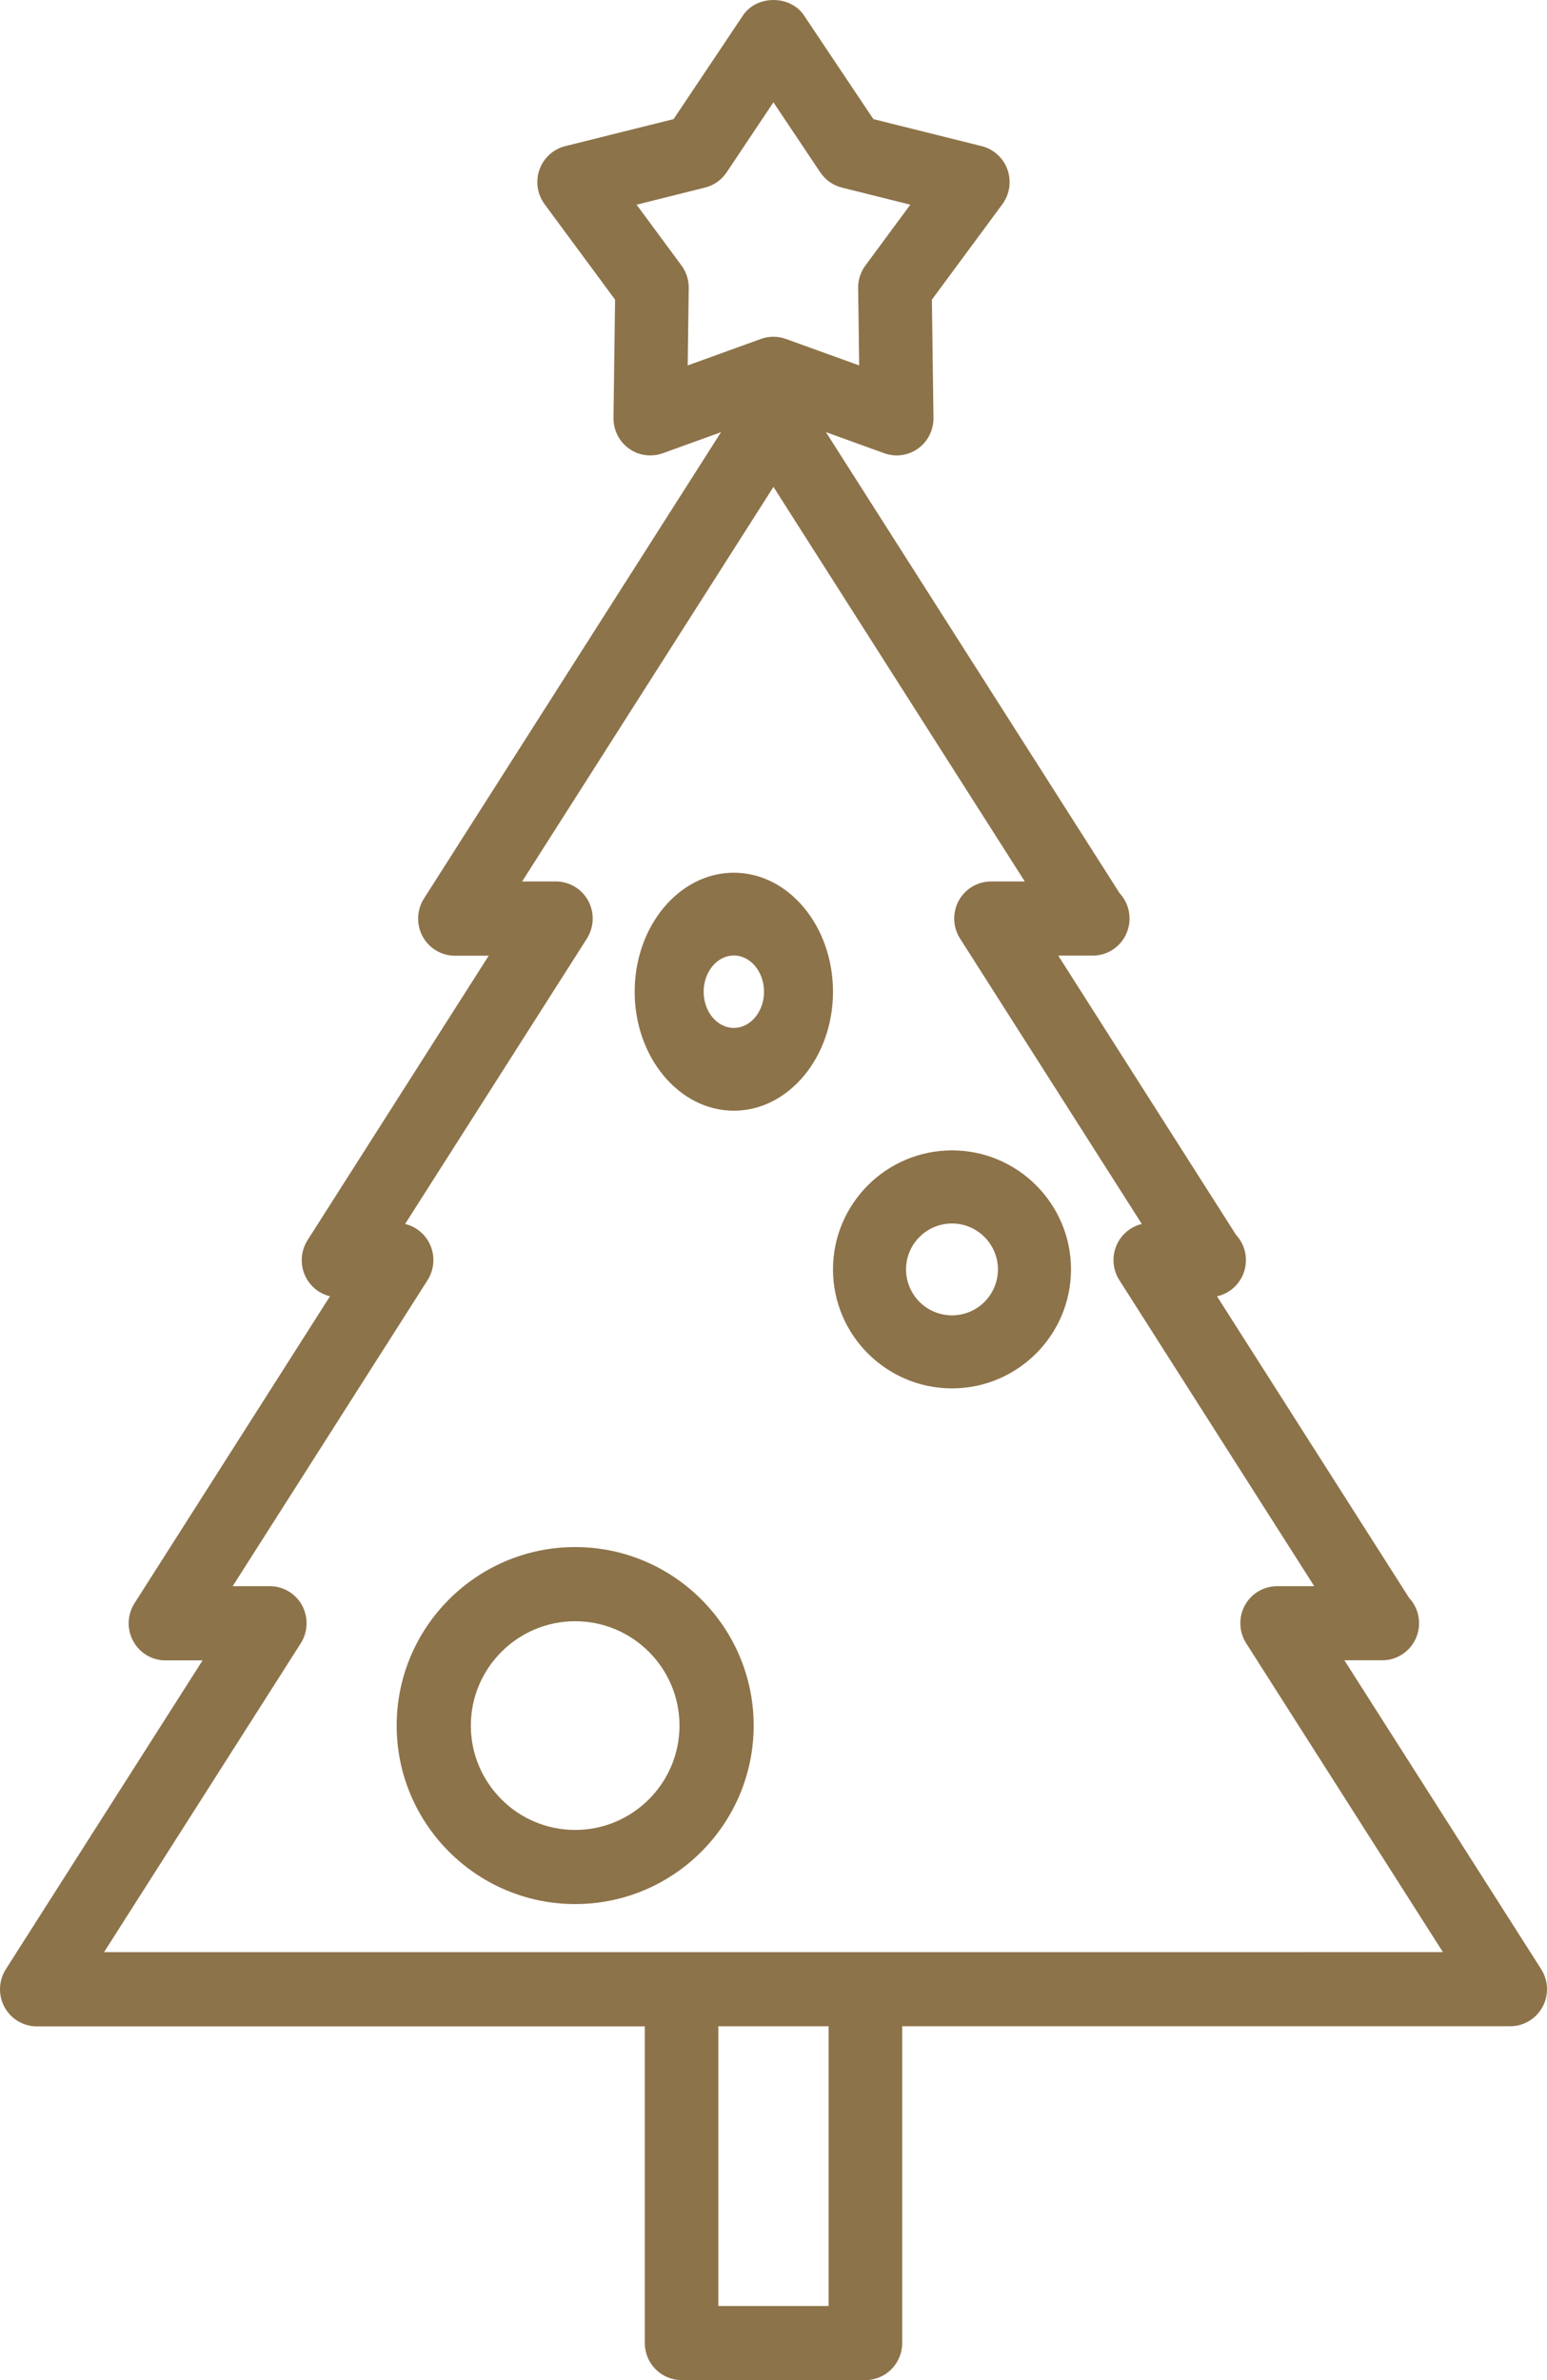
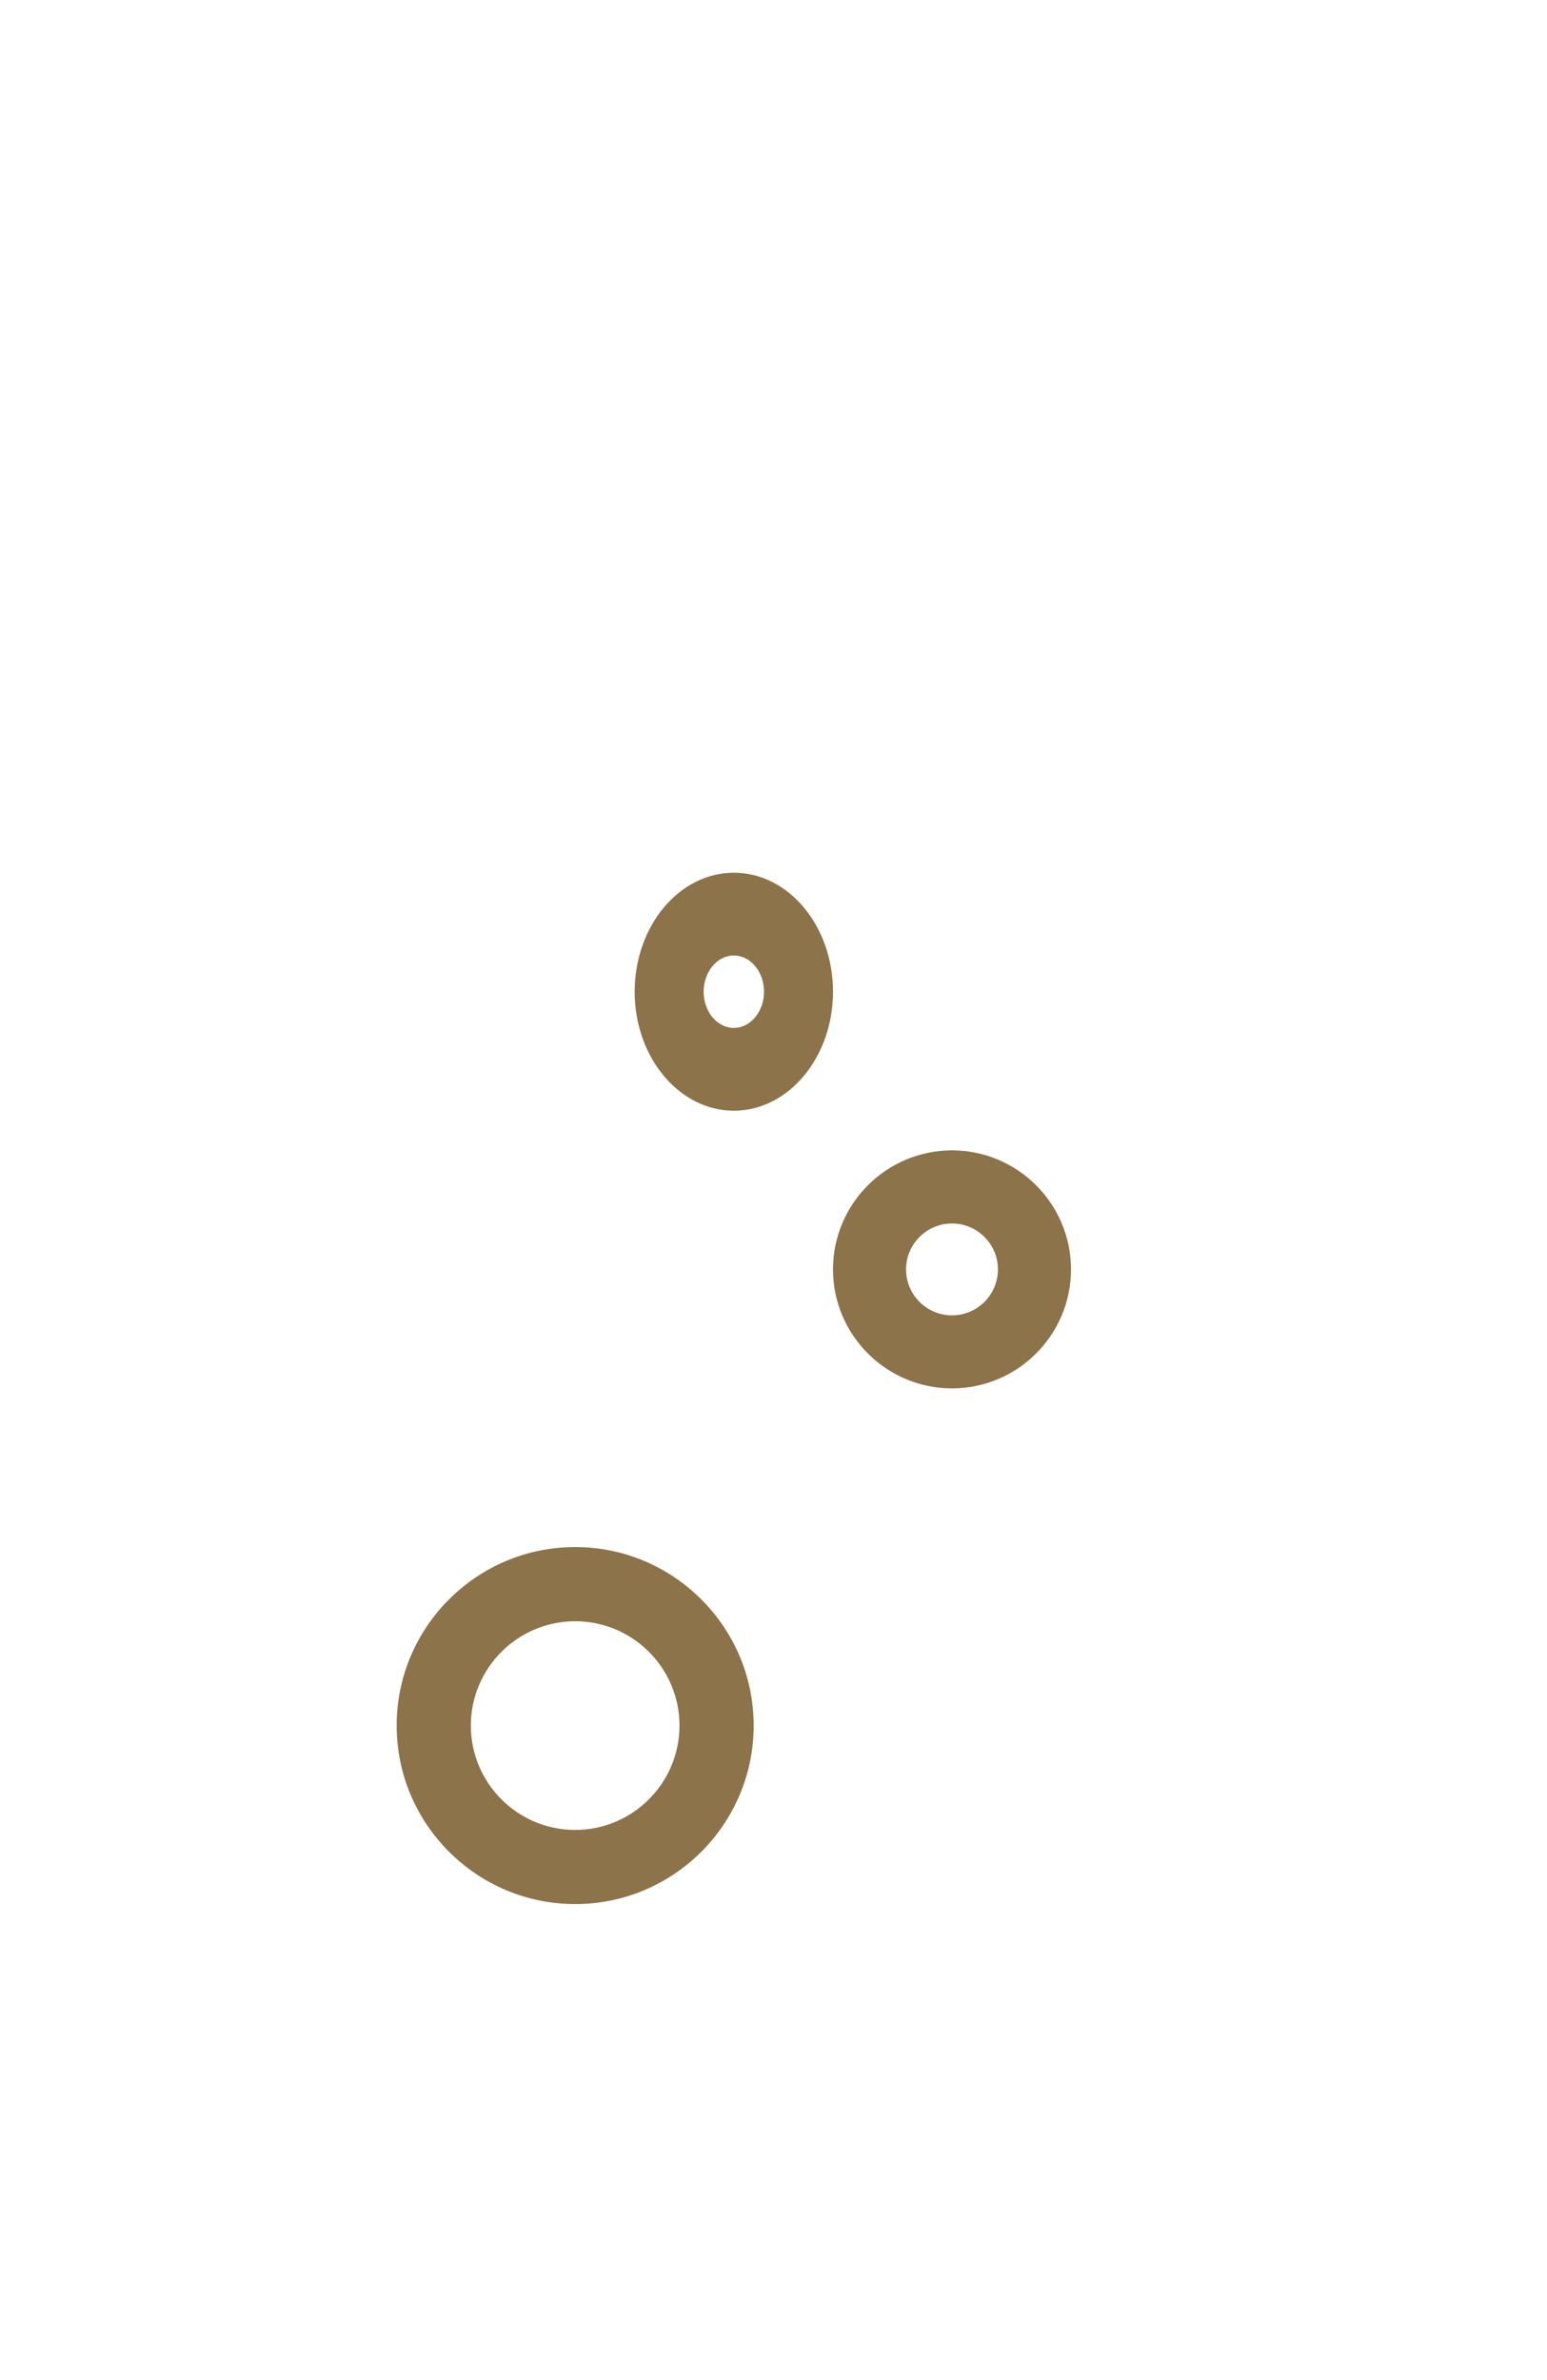
<svg xmlns="http://www.w3.org/2000/svg" width="39" height="60" viewBox="0 0 39 60" fill="none">
-   <path d="M17.183 60H21.817C22.329 60 22.744 59.582 22.744 59.066V51.08H38.073C38.411 51.08 38.723 50.894 38.887 50.593C39.049 50.293 39.036 49.928 38.853 49.641L33.892 41.854H34.829H34.848C35.36 41.854 35.775 41.436 35.775 40.92C35.775 40.672 35.679 40.447 35.523 40.28L30.681 32.679C31.098 32.588 31.41 32.214 31.41 31.766C31.41 31.518 31.314 31.293 31.158 31.126L26.678 24.09H27.531C27.538 24.09 27.545 24.091 27.549 24.09C28.062 24.09 28.476 23.672 28.476 23.156C28.476 22.908 28.381 22.683 28.225 22.516L20.822 10.894L22.293 11.426C22.395 11.463 22.501 11.481 22.606 11.481C22.796 11.481 22.985 11.423 23.145 11.307C23.392 11.13 23.536 10.841 23.533 10.534L23.493 7.554L25.269 5.149C25.454 4.897 25.503 4.571 25.399 4.276C25.294 3.982 25.05 3.759 24.749 3.684L22.018 3.003L20.268 0.388C19.924 -0.129 19.075 -0.129 18.731 0.388L16.981 3.003L14.25 3.684C13.949 3.759 13.705 3.981 13.6 4.276C13.496 4.569 13.544 4.897 13.73 5.149L15.506 7.554L15.466 10.534C15.462 10.84 15.607 11.129 15.854 11.307C16.102 11.485 16.418 11.528 16.706 11.427L18.177 10.895L10.687 22.653C10.505 22.941 10.492 23.306 10.654 23.606C10.817 23.906 11.129 24.093 11.468 24.093H12.32L7.753 31.264C7.571 31.552 7.558 31.916 7.72 32.217C7.848 32.452 8.067 32.618 8.319 32.678L3.39 40.418C3.208 40.706 3.195 41.07 3.357 41.37C3.52 41.67 3.832 41.857 4.171 41.857H5.107L0.146 49.644C-0.036 49.932 -0.049 50.296 0.113 50.596C0.276 50.896 0.588 51.083 0.927 51.083H16.256V59.069C16.256 59.581 16.67 60 17.183 60L17.183 60ZM20.89 58.132H18.109V51.081H20.89V58.132ZM17.18 6.693L16.048 5.16L17.773 4.729C17.995 4.673 18.19 4.537 18.319 4.344L19.498 2.579L20.678 4.344C20.807 4.536 21.002 4.674 21.224 4.729L22.949 5.16L21.817 6.693C21.695 6.857 21.631 7.058 21.634 7.262L21.66 9.212L19.811 8.544C19.71 8.507 19.603 8.489 19.497 8.489C19.392 8.489 19.285 8.507 19.184 8.544L17.337 9.212L17.363 7.262C17.366 7.058 17.302 6.857 17.18 6.693H17.18ZM7.583 41.425C7.765 41.137 7.778 40.773 7.616 40.472C7.453 40.172 7.141 39.986 6.802 39.986H5.866L10.78 32.27C10.962 31.982 10.975 31.617 10.813 31.317C10.685 31.082 10.466 30.916 10.213 30.855L14.796 23.66C14.978 23.372 14.991 23.008 14.829 22.707C14.666 22.408 14.354 22.221 14.015 22.221H13.163L19.499 12.274L25.835 22.221H24.983C24.645 22.221 24.332 22.407 24.169 22.707C24.007 23.007 24.02 23.373 24.203 23.66L28.785 30.855C28.532 30.916 28.311 31.082 28.185 31.317C28.022 31.617 28.035 31.982 28.218 32.27L33.132 39.986H32.196C31.858 39.986 31.545 40.171 31.382 40.472C31.22 40.772 31.233 41.138 31.416 41.425L36.376 49.211L21.817 49.212H2.623L7.583 41.425Z" fill="#8D734A" />
  <path d="M19 43.5C19 41.019 16.981 39 14.5 39C12.019 39 10 41.019 10 43.5C10 45.981 12.019 48 14.5 48C16.981 48.001 19 45.982 19 43.5ZM14.5 46.131C13.049 46.131 11.87 44.951 11.87 43.501C11.87 42.052 13.049 40.87 14.5 40.87C15.951 40.87 17.13 42.05 17.13 43.5C17.13 44.95 15.95 46.131 14.5 46.131Z" fill="#8D734A" />
  <path d="M24 35C25.654 35 27 33.654 27 32C27 30.346 25.654 29 24 29C22.346 29 21 30.346 21 32C21 33.654 22.346 35 24 35ZM24 30.843C24.638 30.843 25.158 31.363 25.158 32.001C25.158 32.64 24.638 33.159 24 33.159C23.361 33.159 22.842 32.64 22.842 32.001C22.841 31.362 23.361 30.843 24 30.843Z" fill="#8D734A" />
  <path d="M18.5 28C19.878 28 21 26.654 21 25C21 23.346 19.879 22 18.5 22C17.122 22.001 16 23.346 16 25.001C16 26.654 17.122 28 18.5 28V28ZM18.5 24.087C18.919 24.087 19.261 24.497 19.261 25C19.261 25.503 18.919 25.913 18.5 25.913C18.081 25.913 17.739 25.504 17.739 25.001C17.739 24.498 18.081 24.087 18.5 24.087V24.087Z" fill="#8D734A" />
</svg>